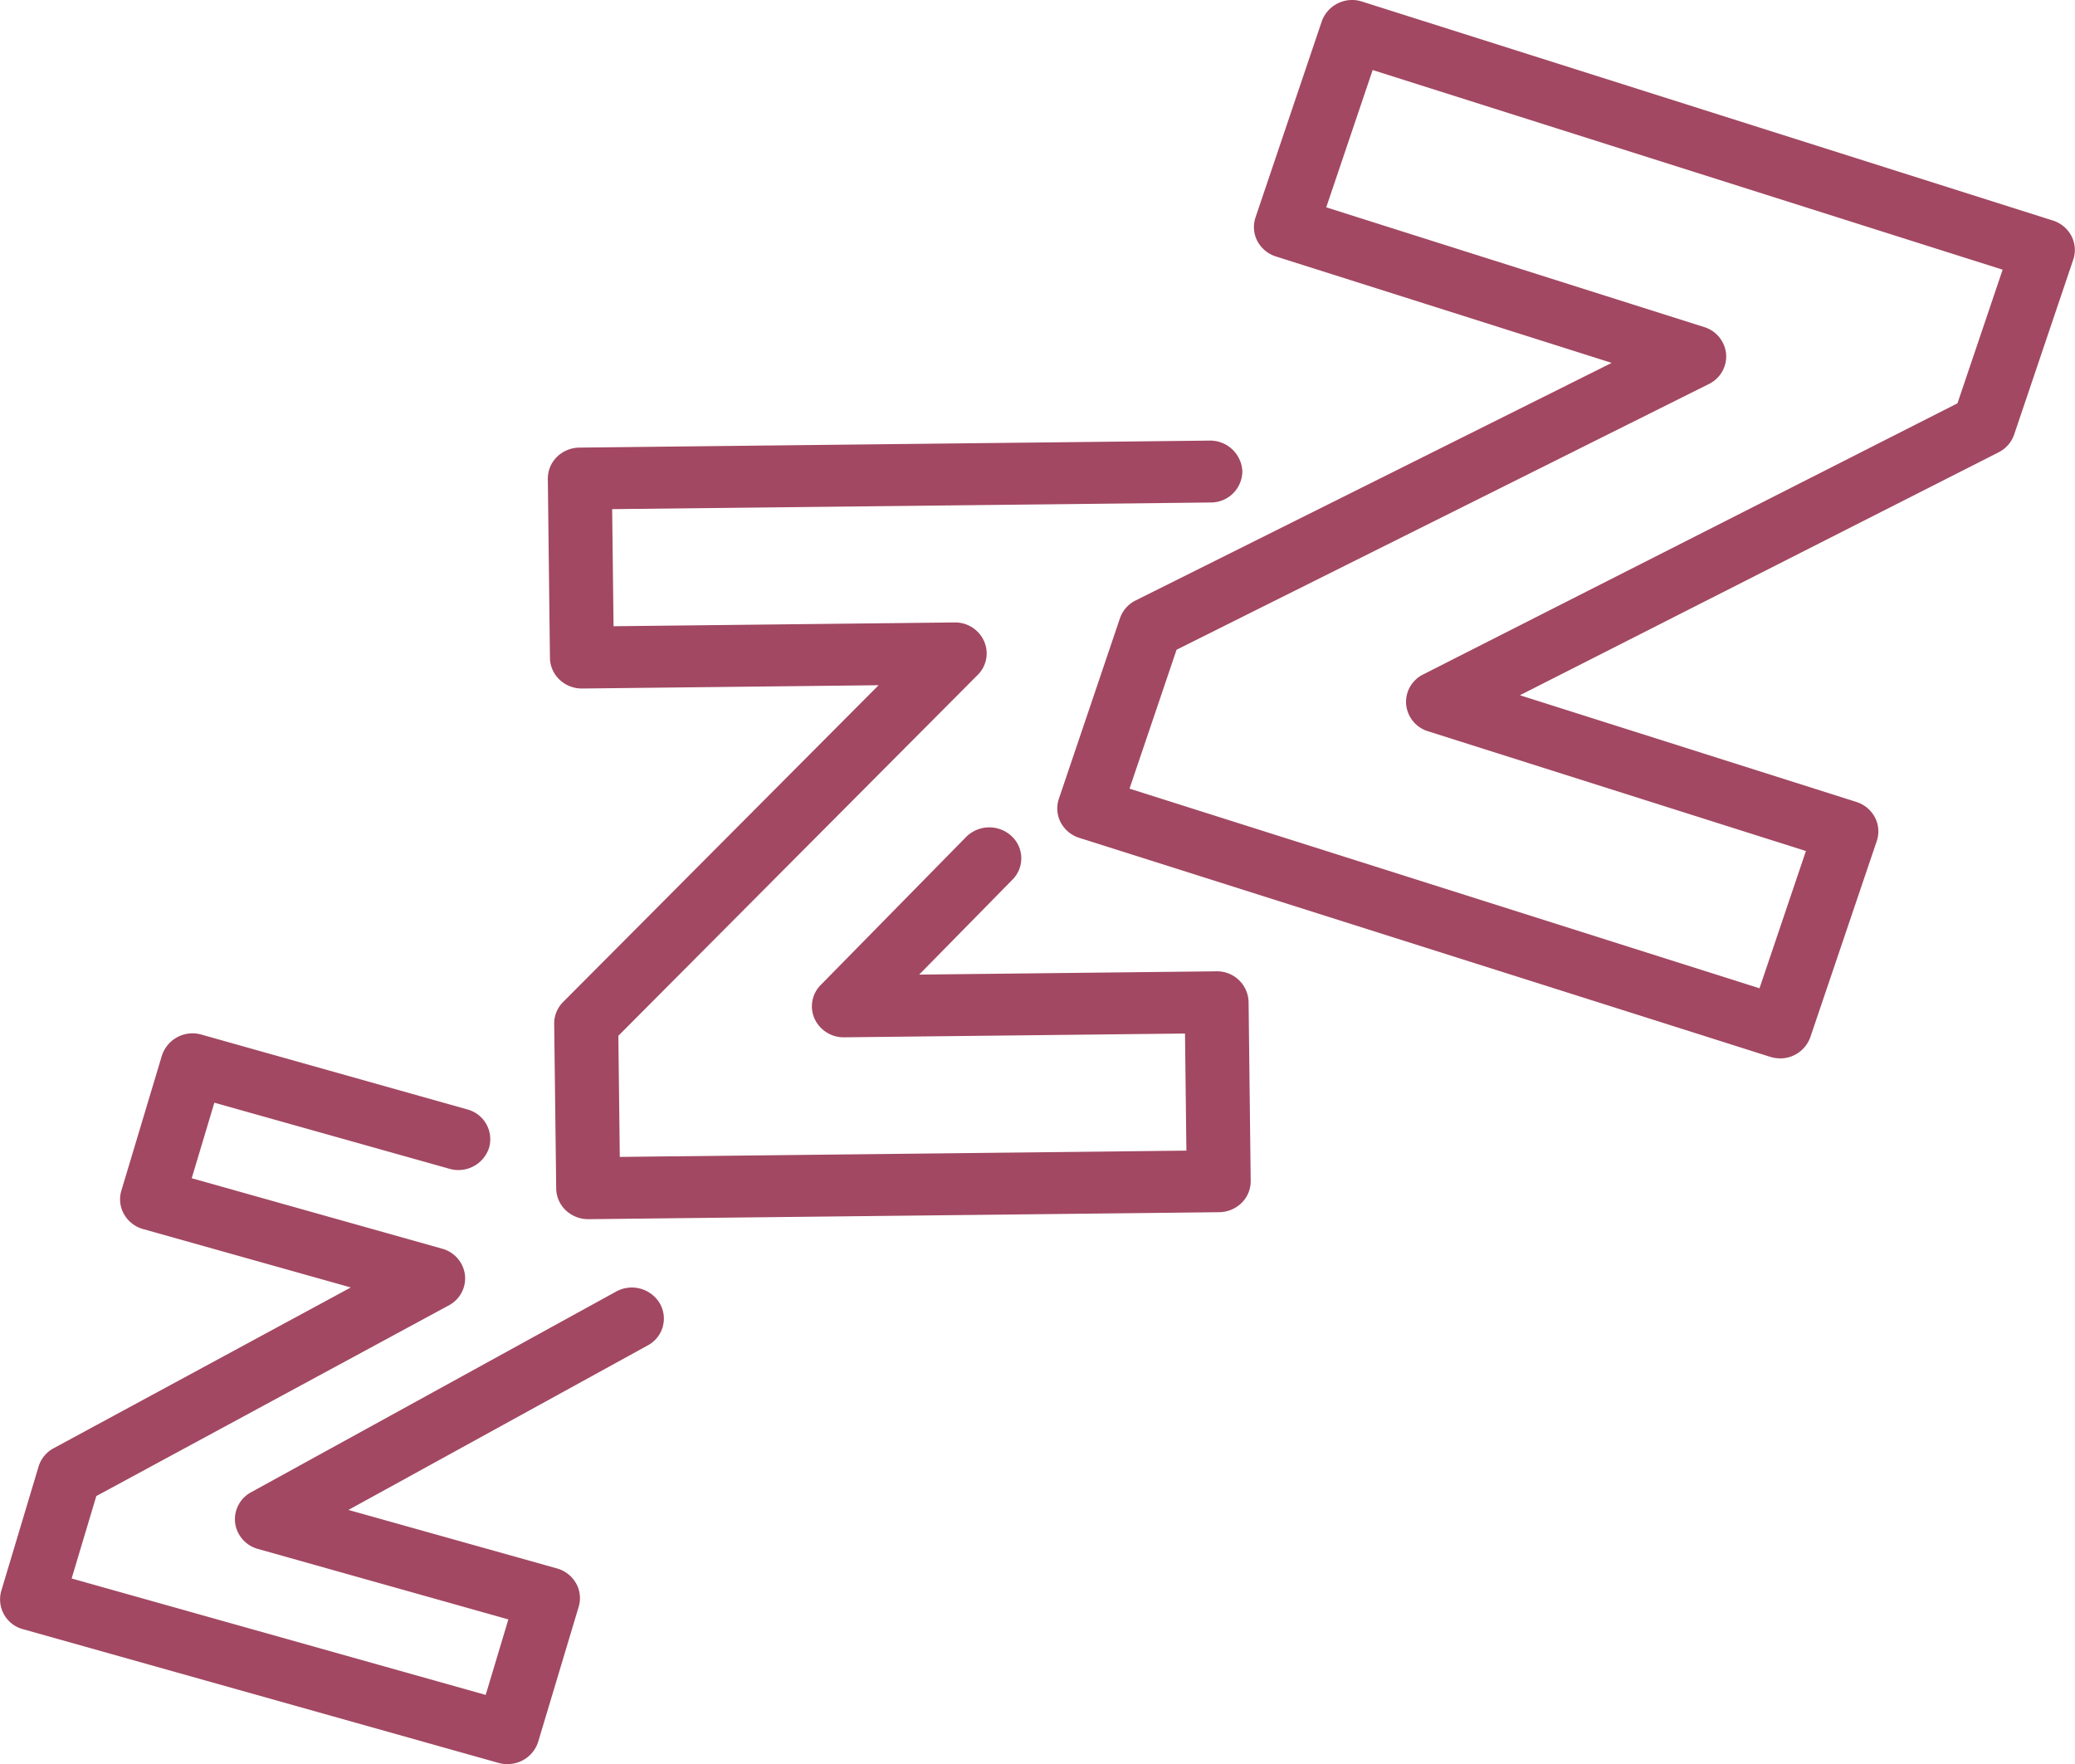
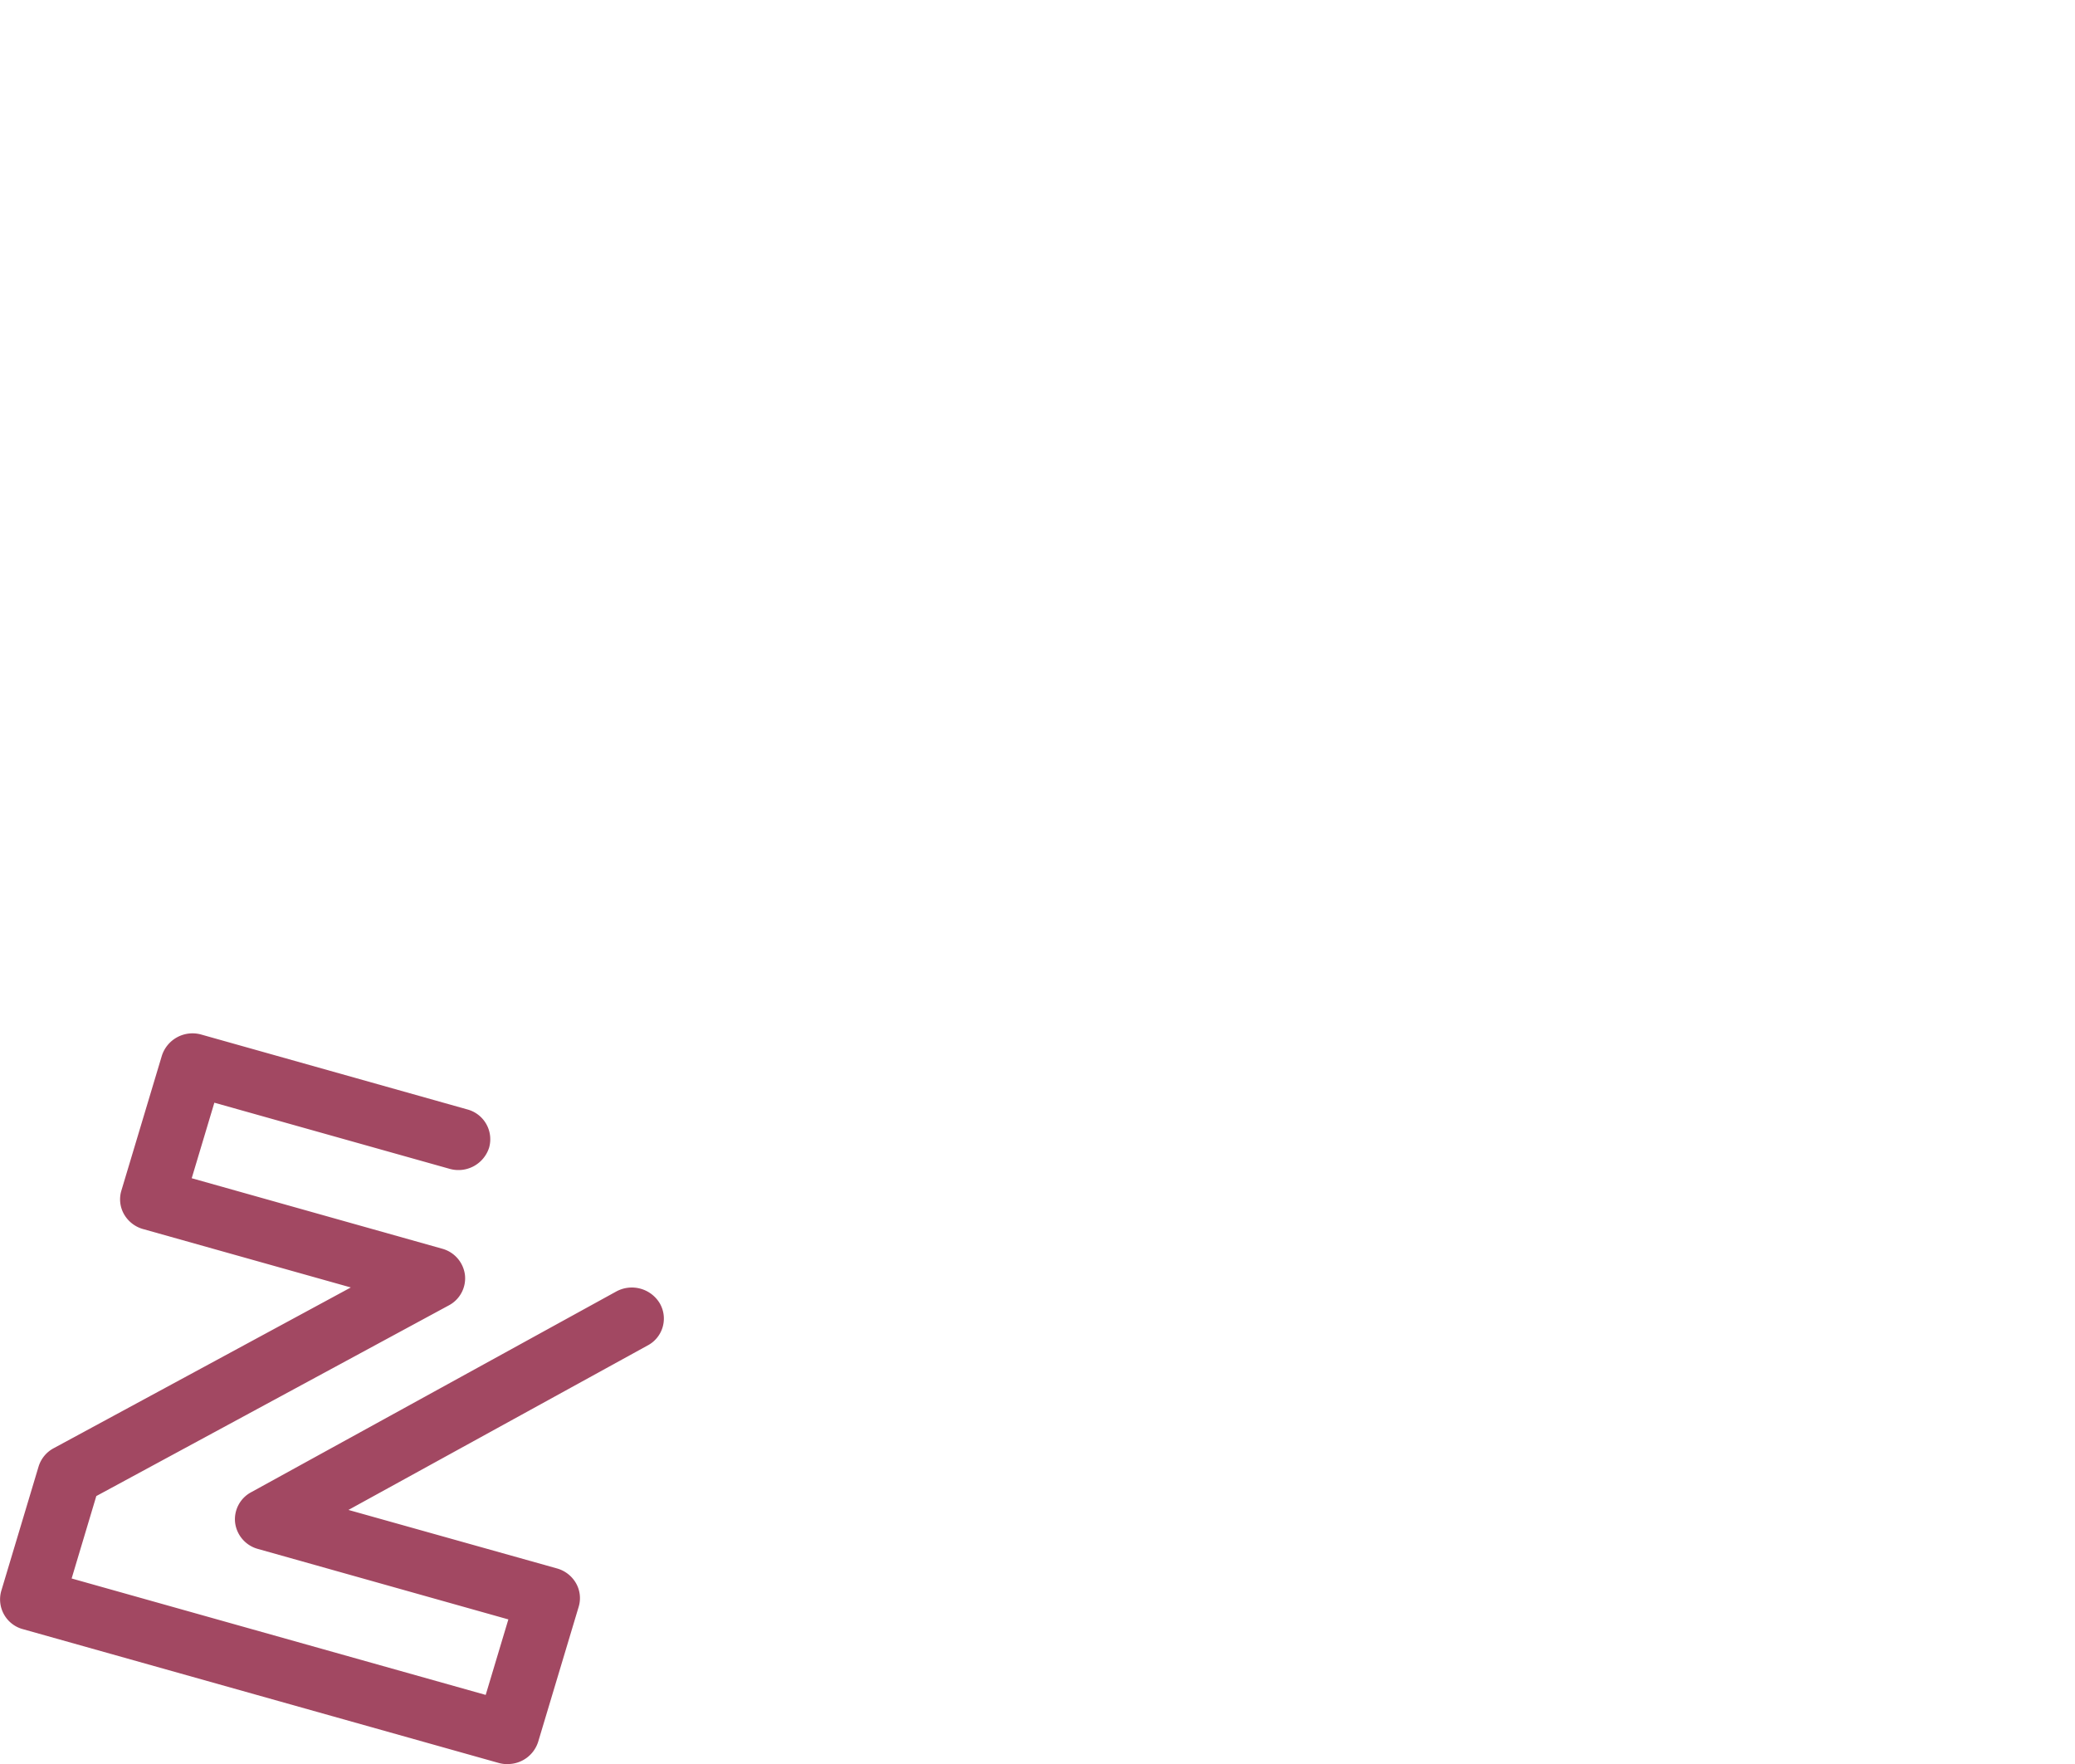
<svg xmlns="http://www.w3.org/2000/svg" id="Gruppe_311" data-name="Gruppe 311" width="103.093" height="87.636" viewBox="0 0 103.093 87.636">
  <defs>
    <clipPath id="clip-path">
      <rect id="Rechteck_333" data-name="Rechteck 333" width="103.093" height="87.636" fill="#a24862" />
    </clipPath>
  </defs>
  <g id="Gruppe_310" data-name="Gruppe 310" transform="translate(0 0)" clip-path="url(#clip-path)">
-     <path id="Pfad_336" data-name="Pfad 336" d="M93.769,52.574a1.617,1.617,0,0,1-.495-.076L58.953,41.622a1.578,1.578,0,0,1-.923-.766,1.494,1.494,0,0,1-.092-1.174l3.034-8.967a1.555,1.555,0,0,1,.782-.888l23.65-11.8L68.723,12.741a1.579,1.579,0,0,1-.923-.766,1.5,1.5,0,0,1-.092-1.174L71,1.06a1.6,1.6,0,0,1,2-.982l34.321,10.876a1.575,1.575,0,0,1,.923.766,1.5,1.5,0,0,1,.093,1.174L105.4,21.586a1.551,1.551,0,0,1-.772.883L80.844,34.537l16.715,5.3a1.579,1.579,0,0,1,.923.766,1.5,1.5,0,0,1,.093,1.174l-3.3,9.741a1.586,1.586,0,0,1-1.51,1.059m-32.317-13.4,31.3,9.918,2.306-6.819L76.28,36.327a1.548,1.548,0,0,1-1.089-1.334,1.526,1.526,0,0,1,.845-1.489l26.547-13.468,2.245-6.639-31.3-9.918L71.222,10.3,90,16.248a1.548,1.548,0,0,1,1.089,1.339,1.527,1.527,0,0,1-.855,1.489l-26.448,13.2Z" transform="translate(-5.33 0)" fill="#a24862" />
-     <path id="Pfad_337" data-name="Pfad 337" d="M31.985,63.586a1.622,1.622,0,0,1-1.111-.438,1.522,1.522,0,0,1-.478-1.083l-.1-8.185a1.51,1.51,0,0,1,.445-1.084L46.414,37.061l-14.722.164a1.608,1.608,0,0,1-1.128-.438,1.52,1.52,0,0,1-.479-1.083l-.105-8.892a1.515,1.515,0,0,1,.452-1.093,1.623,1.623,0,0,1,1.119-.462l31.327-.348a1.6,1.6,0,0,1,1.608,1.52,1.562,1.562,0,0,1-1.571,1.555l-29.739.33.069,5.817,16.931-.188a1.572,1.572,0,0,1,1.477.928,1.5,1.5,0,0,1-.315,1.677L33.484,54.476l.071,6.017,28.151-.312-.069-5.817-16.93.188h-.019a1.591,1.591,0,0,1-1.456-.924,1.5,1.5,0,0,1,.305-1.674L50.761,44.6a1.627,1.627,0,0,1,2.246-.055,1.5,1.5,0,0,1,.057,2.175l-4.634,4.717,14.758-.164h.019a1.565,1.565,0,0,1,1.589,1.52l.105,8.892a1.515,1.515,0,0,1-.452,1.093,1.619,1.619,0,0,1-1.119.462L32,63.586Z" transform="translate(-2.762 -3.022)" fill="#a24862" />
    <path id="Pfad_338" data-name="Pfad 338" d="M25.214,94.723a1.648,1.648,0,0,1-.444-.061L1.146,88.02A1.531,1.531,0,0,1,.064,86.114l1.852-6.172a1.546,1.546,0,0,1,.751-.913L17.43,71.043l-10.318-2.9a1.579,1.579,0,0,1-.949-.736,1.494,1.494,0,0,1-.134-1.17L8.042,59.53a1.6,1.6,0,0,1,1.969-1.047L23.221,62.2A1.532,1.532,0,0,1,24.3,64.1a1.6,1.6,0,0,1-1.969,1.048L10.65,61.865,9.525,65.617l12.44,3.5a1.55,1.55,0,0,1,1.135,1.3,1.523,1.523,0,0,1-.8,1.516L4.785,81.406,3.559,85.5l20.572,5.784,1.126-3.751-12.44-3.5a1.552,1.552,0,0,1-1.135-1.3,1.523,1.523,0,0,1,.793-1.516L30.61,71.248a1.618,1.618,0,0,1,2.166.577,1.51,1.51,0,0,1-.6,2.1l-14.864,8.17L27.669,85a1.579,1.579,0,0,1,.949.735,1.494,1.494,0,0,1,.133,1.17l-2.012,6.705a1.584,1.584,0,0,1-1.525,1.109" transform="translate(0 -7.087)" fill="#a24862" />
  </g>
</svg>